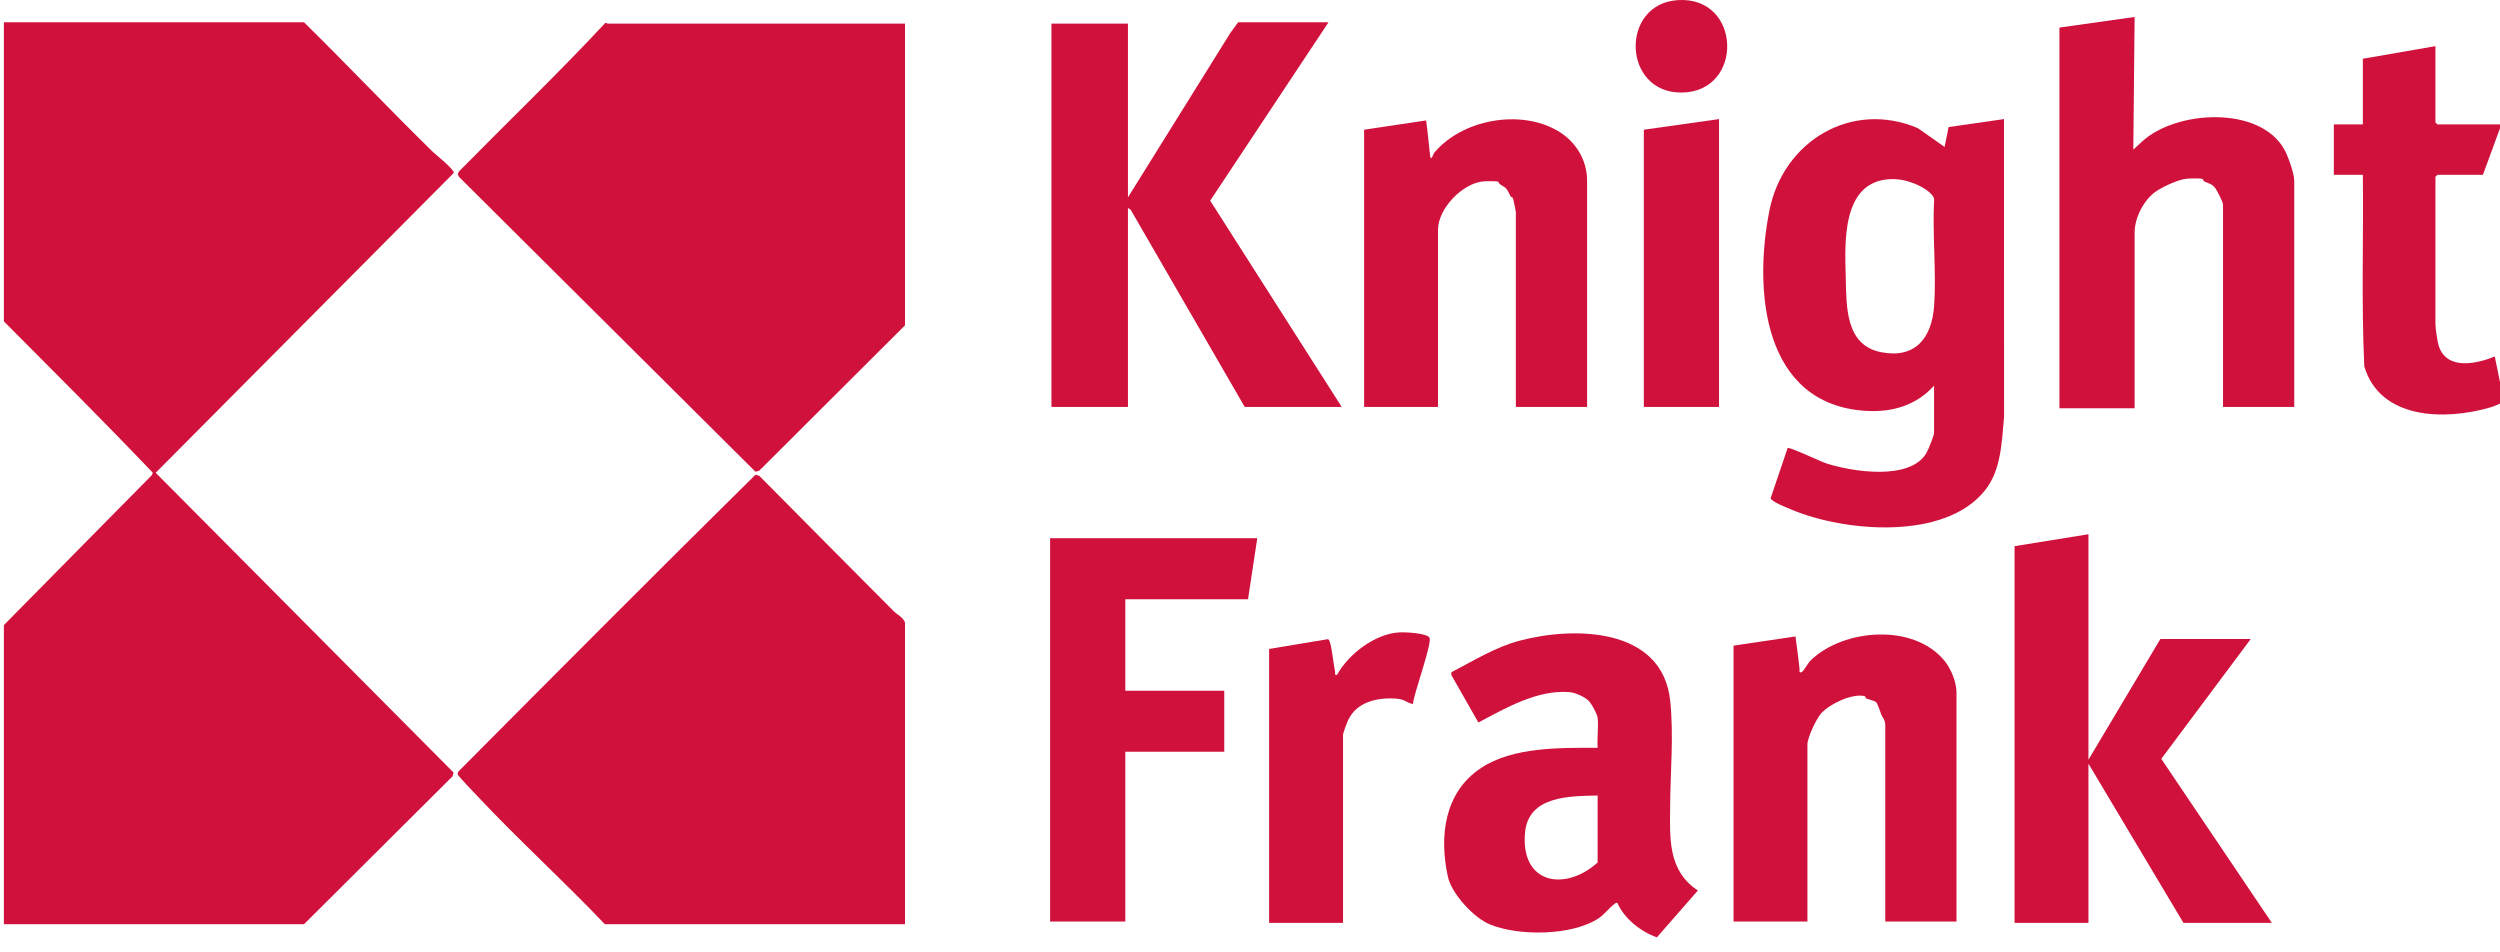
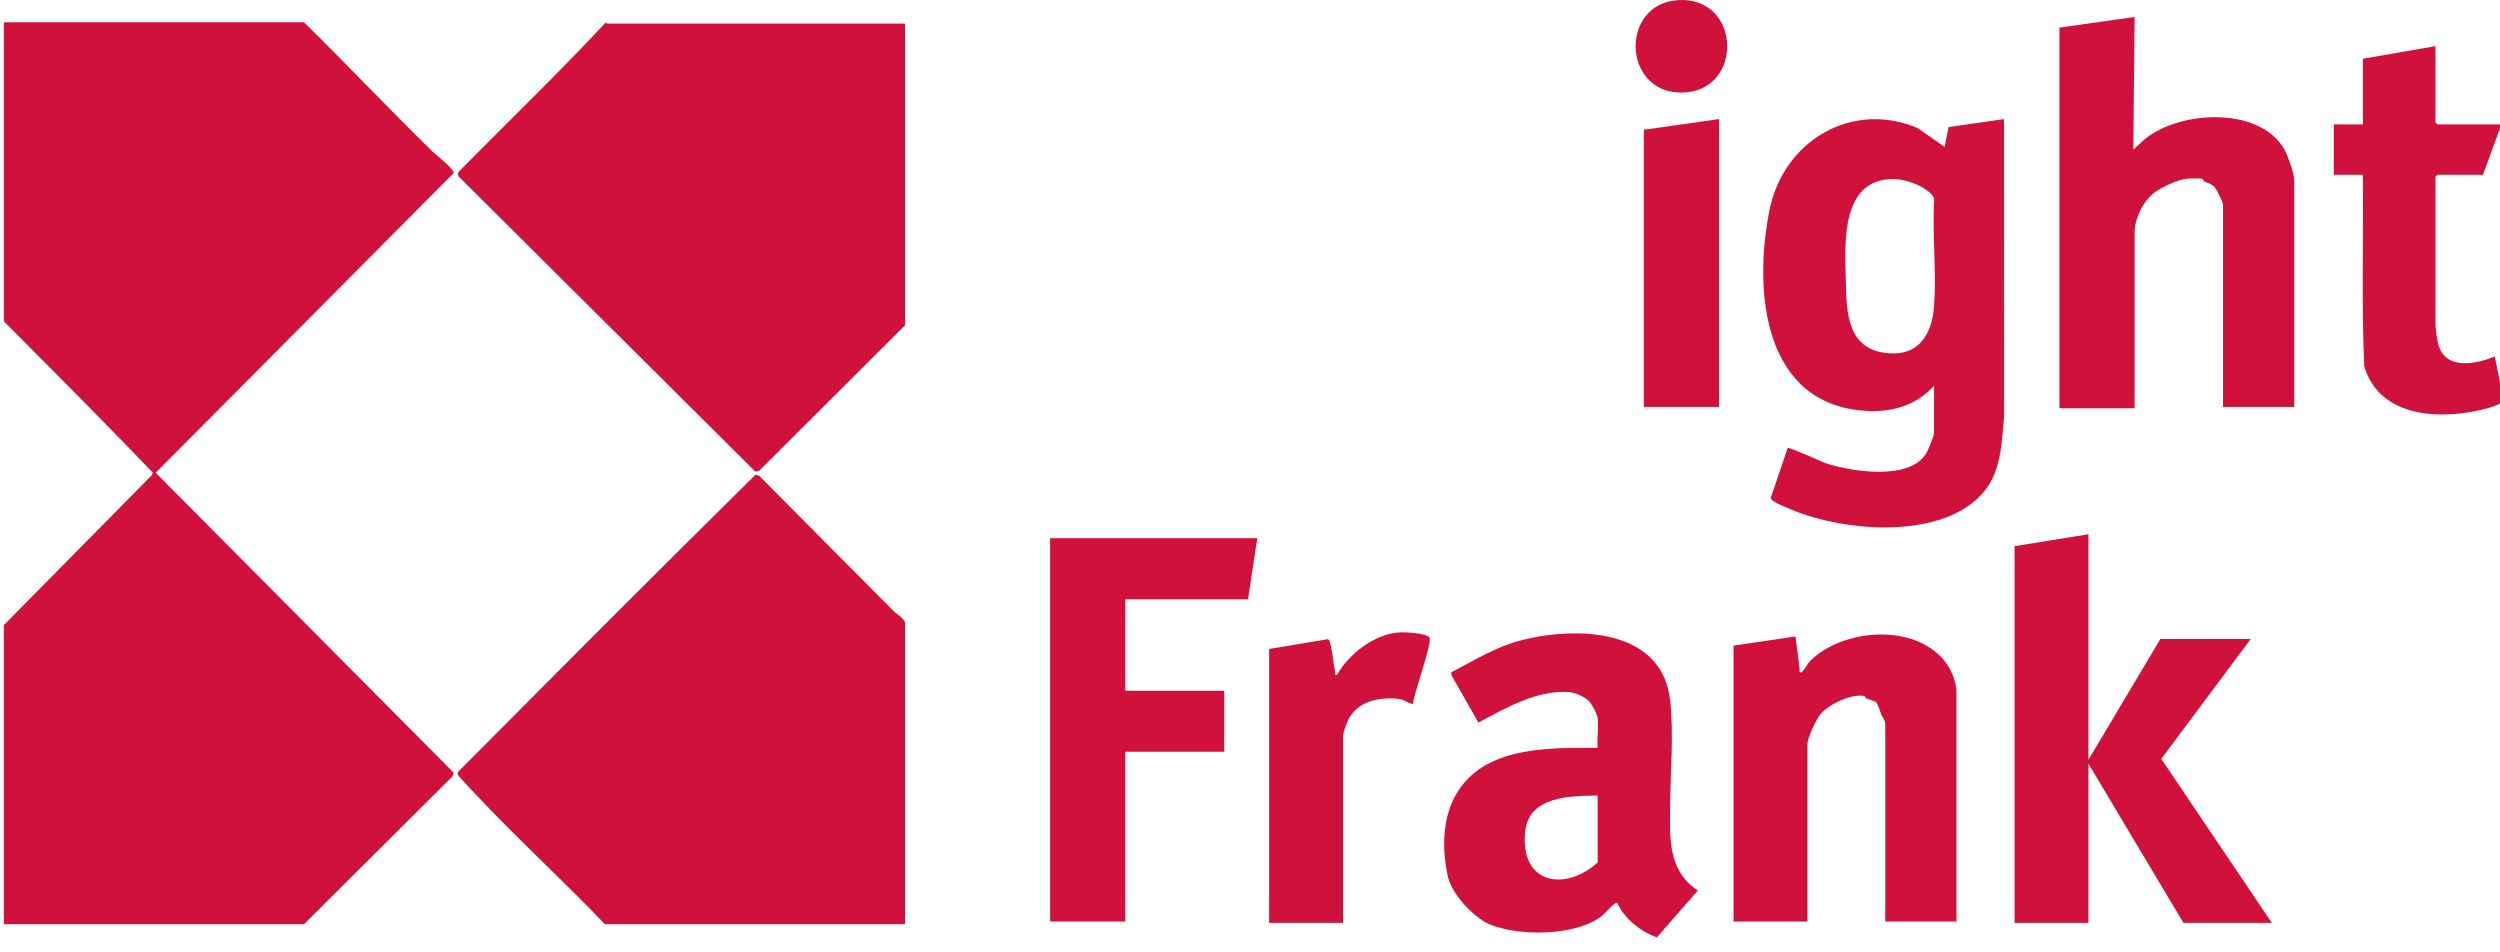
<svg xmlns="http://www.w3.org/2000/svg" width="105" height="40" viewBox="0 0 105 40" fill="none">
  <g clip-path="url(#clip0_12154_612)">
    <g clip-path="url(#clip1_12154_612)">
      <path d="M12.769 0.936C14.589 2.725 16.346 4.584 18.169 6.369C18.335 6.531 19.042 7.074 19.061 7.261L6.539 19.856L19.052 32.449L19.006 32.607L12.769 38.816H0.163V26.254L6.372 19.961L6.42 19.856C4.366 17.704 2.261 15.605 0.163 13.497V0.936H12.769Z" fill="#D0113B" />
      <path d="M38.009 38.816H25.403C23.663 36.986 21.782 35.282 20.054 33.441C19.942 33.322 19.246 32.597 19.231 32.538C19.214 32.474 19.231 32.425 19.277 32.379C23.415 28.218 27.554 24.058 31.731 19.937L31.889 19.984C33.773 21.878 35.648 23.782 37.537 25.671C37.692 25.825 37.916 25.912 38.01 26.143V38.816H38.009Z" fill="#D0113B" />
      <path d="M38.01 0.991V13.664L31.889 19.768L31.731 19.814L19.277 7.428L19.223 7.314L19.277 7.2C21.318 5.127 23.419 3.111 25.403 0.984C25.451 0.925 25.497 0.991 25.514 0.991H38.01Z" fill="#D0113B" />
      <path d="M81.231 16.199C80.483 17.026 79.476 17.322 78.378 17.257C74.049 17.001 73.638 12.232 74.318 8.831C74.901 5.916 77.772 4.203 80.548 5.382L81.674 6.172L81.841 5.337L84.168 5.002L84.171 17.511C84.071 18.566 84.056 19.737 83.365 20.601C81.679 22.709 77.479 22.342 75.249 21.406C75.091 21.34 74.361 21.058 74.369 20.918L75.081 18.817C75.145 18.759 76.471 19.385 76.689 19.457C77.766 19.809 80.224 20.206 80.91 19.024C80.987 18.892 81.231 18.299 81.231 18.177V16.199V16.199ZM79.393 7.524C77.343 7.618 77.481 10.18 77.521 11.657C77.555 12.878 77.501 14.494 79.002 14.791C80.447 15.077 81.141 14.193 81.234 12.831C81.332 11.385 81.153 9.829 81.234 8.37C81.2 8.1 80.677 7.819 80.438 7.722C80.11 7.588 79.752 7.508 79.393 7.524V7.524Z" fill="#D0113B" />
-       <path d="M55.797 0.936L50.828 8.428L56.351 17.09H52.278L47.491 8.815L47.374 8.734V17.09H44.16V0.991H47.374V8.289L51.673 1.386L52.001 0.936H55.797Z" fill="#D0113B" />
      <path d="M86.496 1.158L89.654 0.713L89.599 6.283L89.961 5.951C91.382 4.628 94.911 4.421 95.945 6.283C96.098 6.558 96.359 7.295 96.359 7.592V17.09H93.367V8.595C93.367 8.486 93.109 7.98 93.026 7.879C92.89 7.713 92.746 7.702 92.575 7.62C92.541 7.603 92.543 7.52 92.497 7.51C92.382 7.484 91.977 7.493 91.84 7.506C91.497 7.537 90.882 7.823 90.579 8.021C90.054 8.363 89.654 9.134 89.654 9.765V17.146H86.496V1.158Z" fill="#D0113B" />
      <path d="M87.715 22.438V31.908L90.735 26.839H94.531L90.774 31.872L95.417 38.76H91.704L87.715 32.075V38.76H84.612V22.939L87.715 22.438Z" fill="#D0113B" />
      <path d="M67.101 30.153C67.085 30 66.874 29.612 66.769 29.484C66.599 29.277 66.164 29.087 65.909 29.068C64.554 28.967 63.245 29.736 62.092 30.345L60.96 28.358L60.954 28.236C61.88 27.757 62.801 27.18 63.819 26.91C66.124 26.297 69.822 26.347 70.148 29.43C70.301 30.88 70.157 32.377 70.146 33.828C70.136 35.197 70.036 36.556 71.31 37.402L69.589 39.369C68.912 39.129 68.221 38.585 67.931 37.925C67.848 37.902 67.84 37.947 67.793 37.98C67.589 38.12 67.403 38.393 67.152 38.561C66.035 39.309 63.786 39.324 62.575 38.826C61.901 38.549 60.966 37.541 60.809 36.813C60.439 35.102 60.667 33.27 62.207 32.253C63.556 31.362 65.545 31.409 67.101 31.407C67.07 31.006 67.144 30.547 67.101 30.154V30.153ZM67.101 33.412C65.935 33.435 64.205 33.424 64.054 34.945C63.839 37.115 65.713 37.47 67.101 36.225V33.412Z" fill="#D0113B" />
-       <path d="M66.658 17.09H63.666V8.929C63.666 8.869 63.565 8.372 63.536 8.307C63.527 8.286 63.462 8.277 63.446 8.247C63.27 7.909 63.315 7.931 62.986 7.73C62.952 7.709 62.946 7.642 62.932 7.636C62.843 7.598 62.431 7.608 62.306 7.618C61.435 7.686 60.396 8.754 60.396 9.653V17.09H57.293V5.448L59.897 5.058C59.968 5.547 60.003 6.044 60.064 6.535C60.099 6.82 60.196 6.467 60.23 6.425C61.395 5.022 63.837 4.568 65.421 5.494C66.168 5.931 66.658 6.7 66.658 7.592V17.09Z" fill="#D0113B" />
      <path d="M82.173 38.704H79.181V30.432C79.181 30.244 79.049 30.101 79.02 30.026C78.975 29.91 78.861 29.547 78.792 29.487C78.729 29.433 78.494 29.38 78.394 29.341C78.354 29.325 78.35 29.246 78.311 29.236C77.78 29.115 76.845 29.566 76.493 29.957C76.284 30.189 75.912 30.972 75.912 31.268V38.704H72.809V27.117L75.41 26.731C75.471 27.183 75.533 27.636 75.581 28.091C75.587 28.151 75.544 28.278 75.662 28.231C75.764 28.19 75.915 27.864 76.052 27.732C77.445 26.395 80.388 26.174 81.673 27.759C81.951 28.102 82.173 28.65 82.173 29.095V38.704H82.173Z" fill="#D0113B" />
      <path d="M52.805 22.605L52.417 25.168H47.263V29.011H51.419V31.574H47.263V38.704H44.105V22.605H52.805Z" fill="#D0113B" />
      <path d="M102.288 1.938V5.141C102.288 5.147 102.366 5.225 102.371 5.225H105.059L104.283 7.342H102.371C102.366 7.342 102.288 7.42 102.288 7.425V13.609C102.288 13.789 102.369 14.347 102.427 14.527C102.763 15.561 104.01 15.286 104.781 14.973L105.163 16.858C104.97 16.971 104.778 17.058 104.562 17.12C102.68 17.664 99.957 17.621 99.3 15.386C99.175 12.71 99.27 10.022 99.24 7.342H98.021V5.225H99.24V2.467L102.288 1.938L102.288 1.938Z" fill="#D0113B" />
      <path d="M53.303 27.257L55.762 26.846C55.812 26.856 55.825 26.889 55.842 26.933C55.947 27.215 55.999 27.86 56.073 28.206C56.089 28.284 56.026 28.367 56.156 28.342C56.642 27.467 57.744 26.623 58.762 26.561C58.998 26.546 59.914 26.584 60.038 26.782C60.167 26.991 59.366 29.169 59.343 29.569C59.05 29.507 59.005 29.369 58.652 29.343C57.863 29.285 56.982 29.468 56.618 30.254C56.565 30.369 56.407 30.78 56.407 30.877V38.76H53.303V27.256V27.257Z" fill="#D0113B" />
      <path d="M72.199 5.002V17.09H69.041V5.448L72.199 5.002Z" fill="#D0113B" />
      <path d="M70.47 0.005C73.16 -0.167 73.255 3.874 70.62 3.888C68.137 3.901 68.031 0.161 70.47 0.005Z" fill="#D0113B" />
    </g>
  </g>
  <defs>
    <clipPath id="clip0_12154_612">
      <rect width="105" height="40" fill="white" />
    </clipPath>
    <clipPath id="clip1_12154_612">
      <rect width="105" height="41" fill="white" transform="translate(0.163 -1)" />
    </clipPath>
  </defs>
</svg>